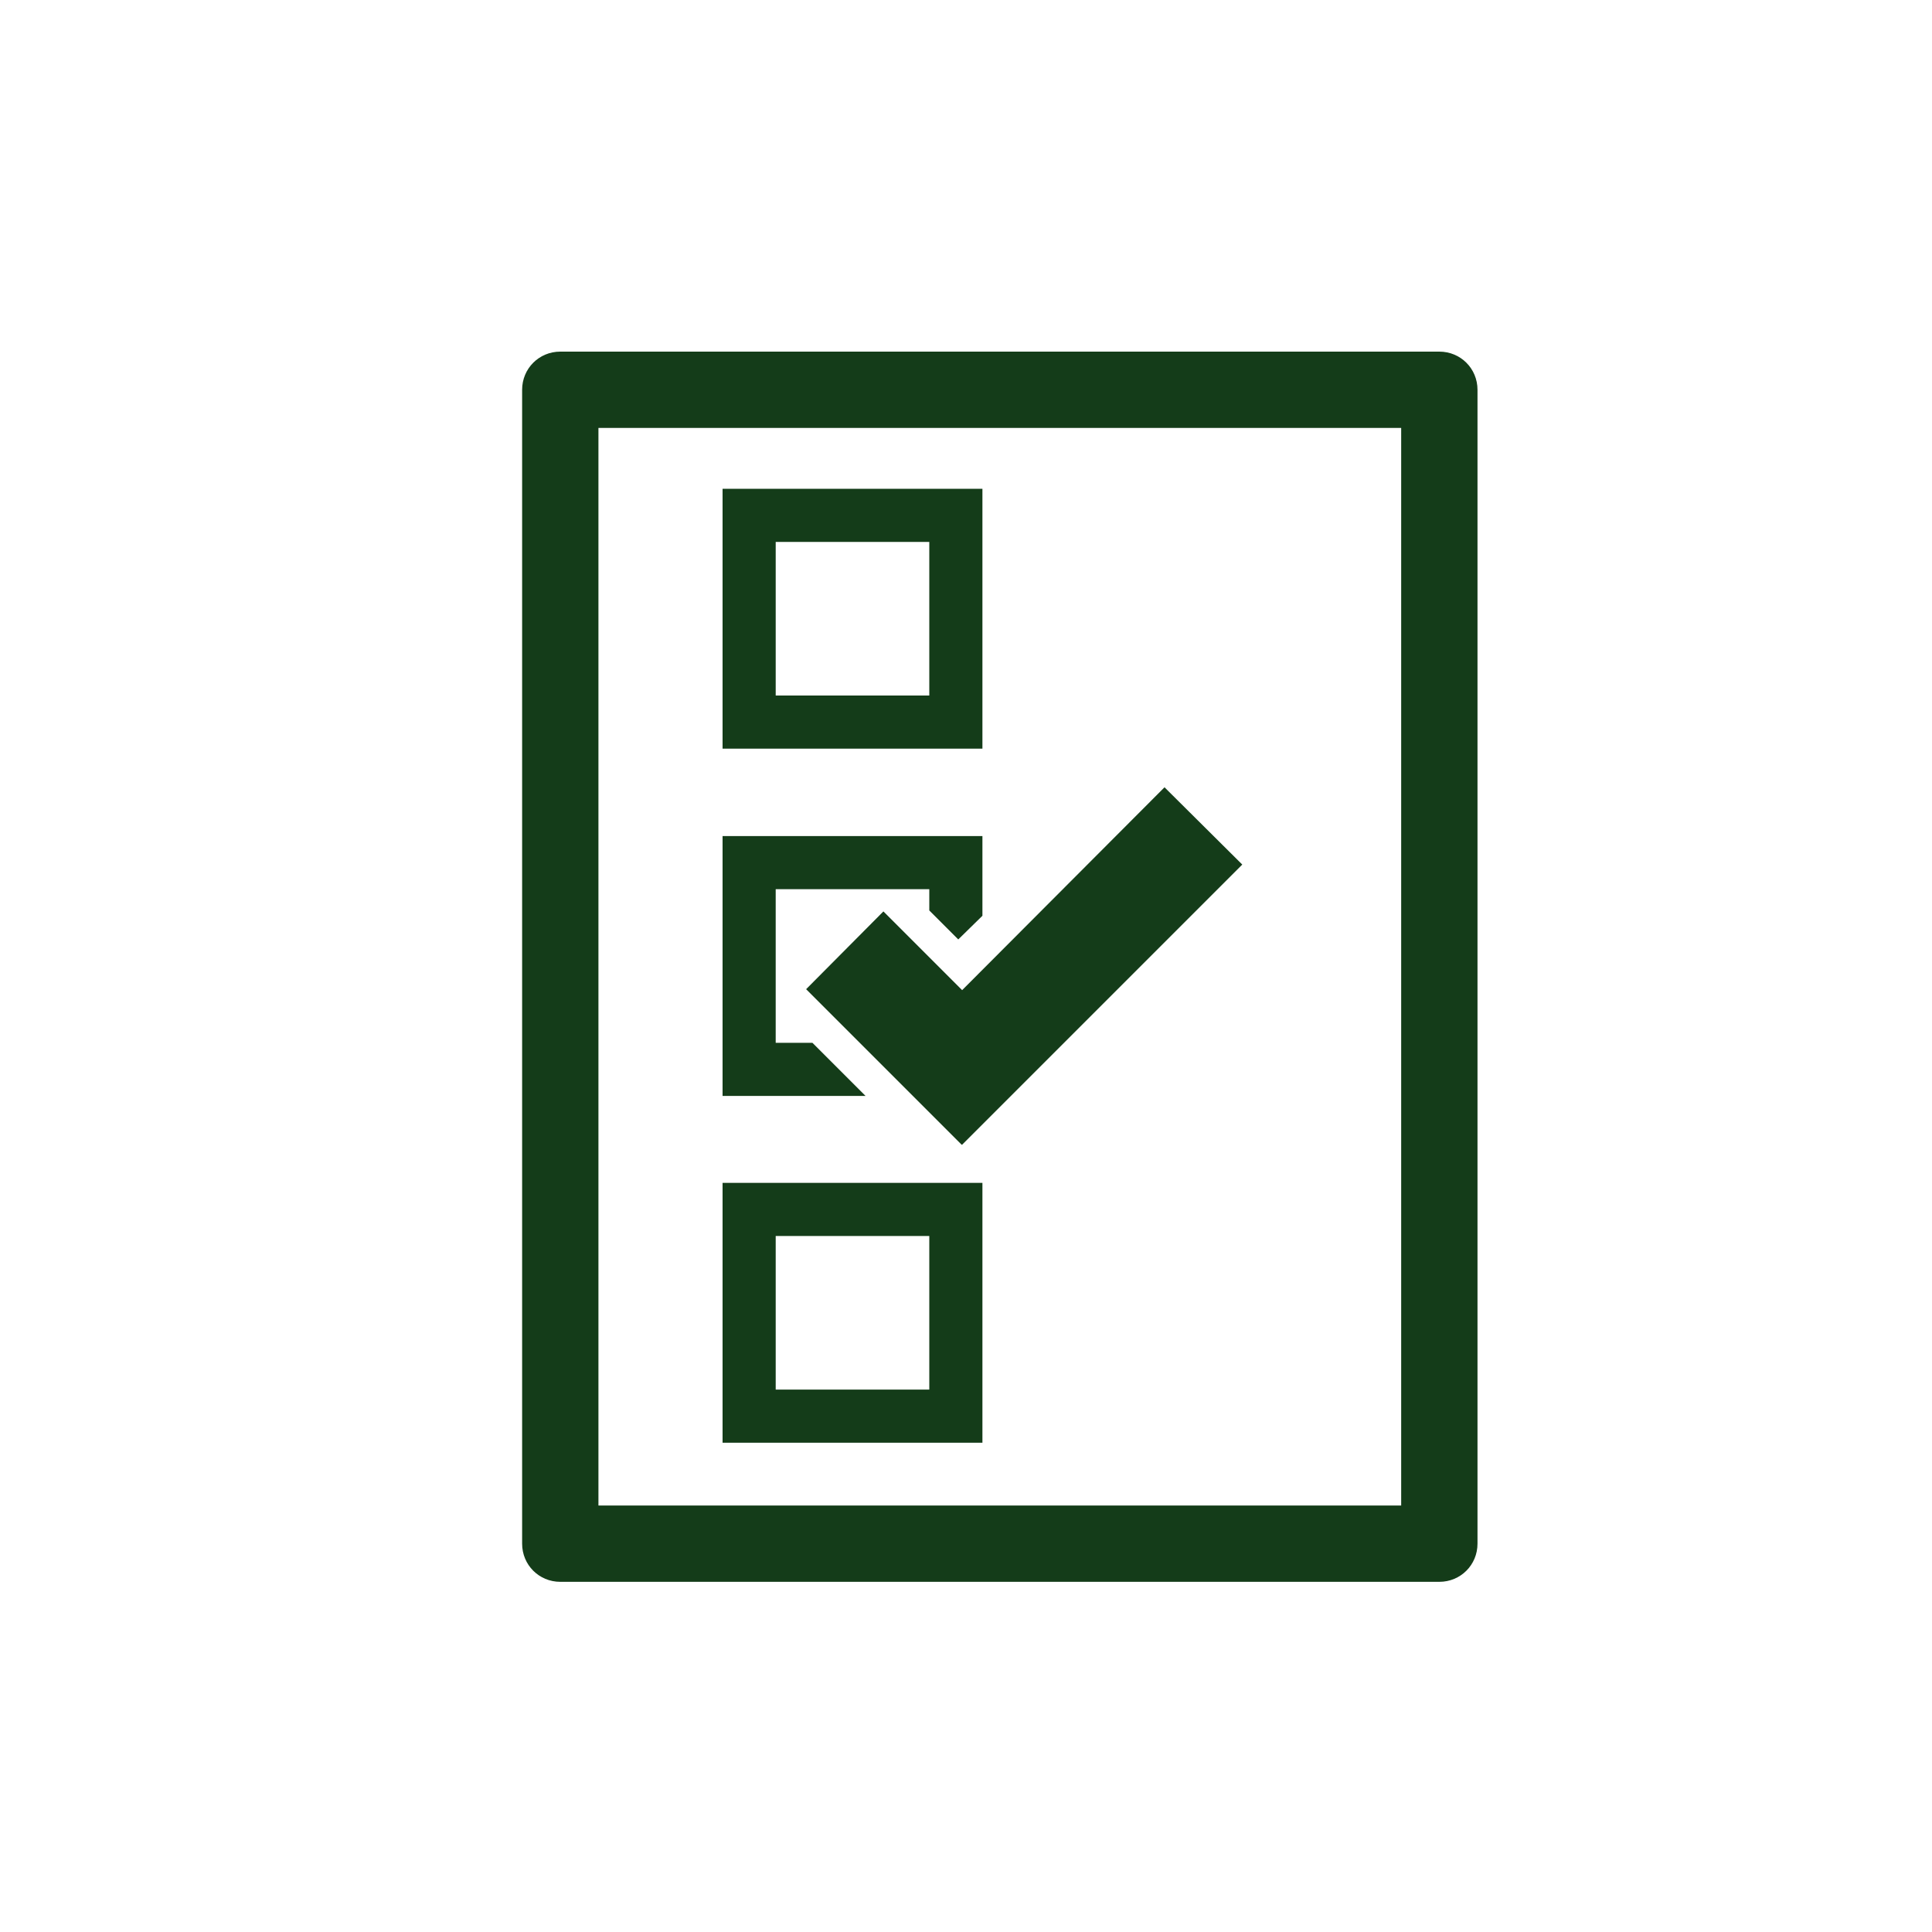
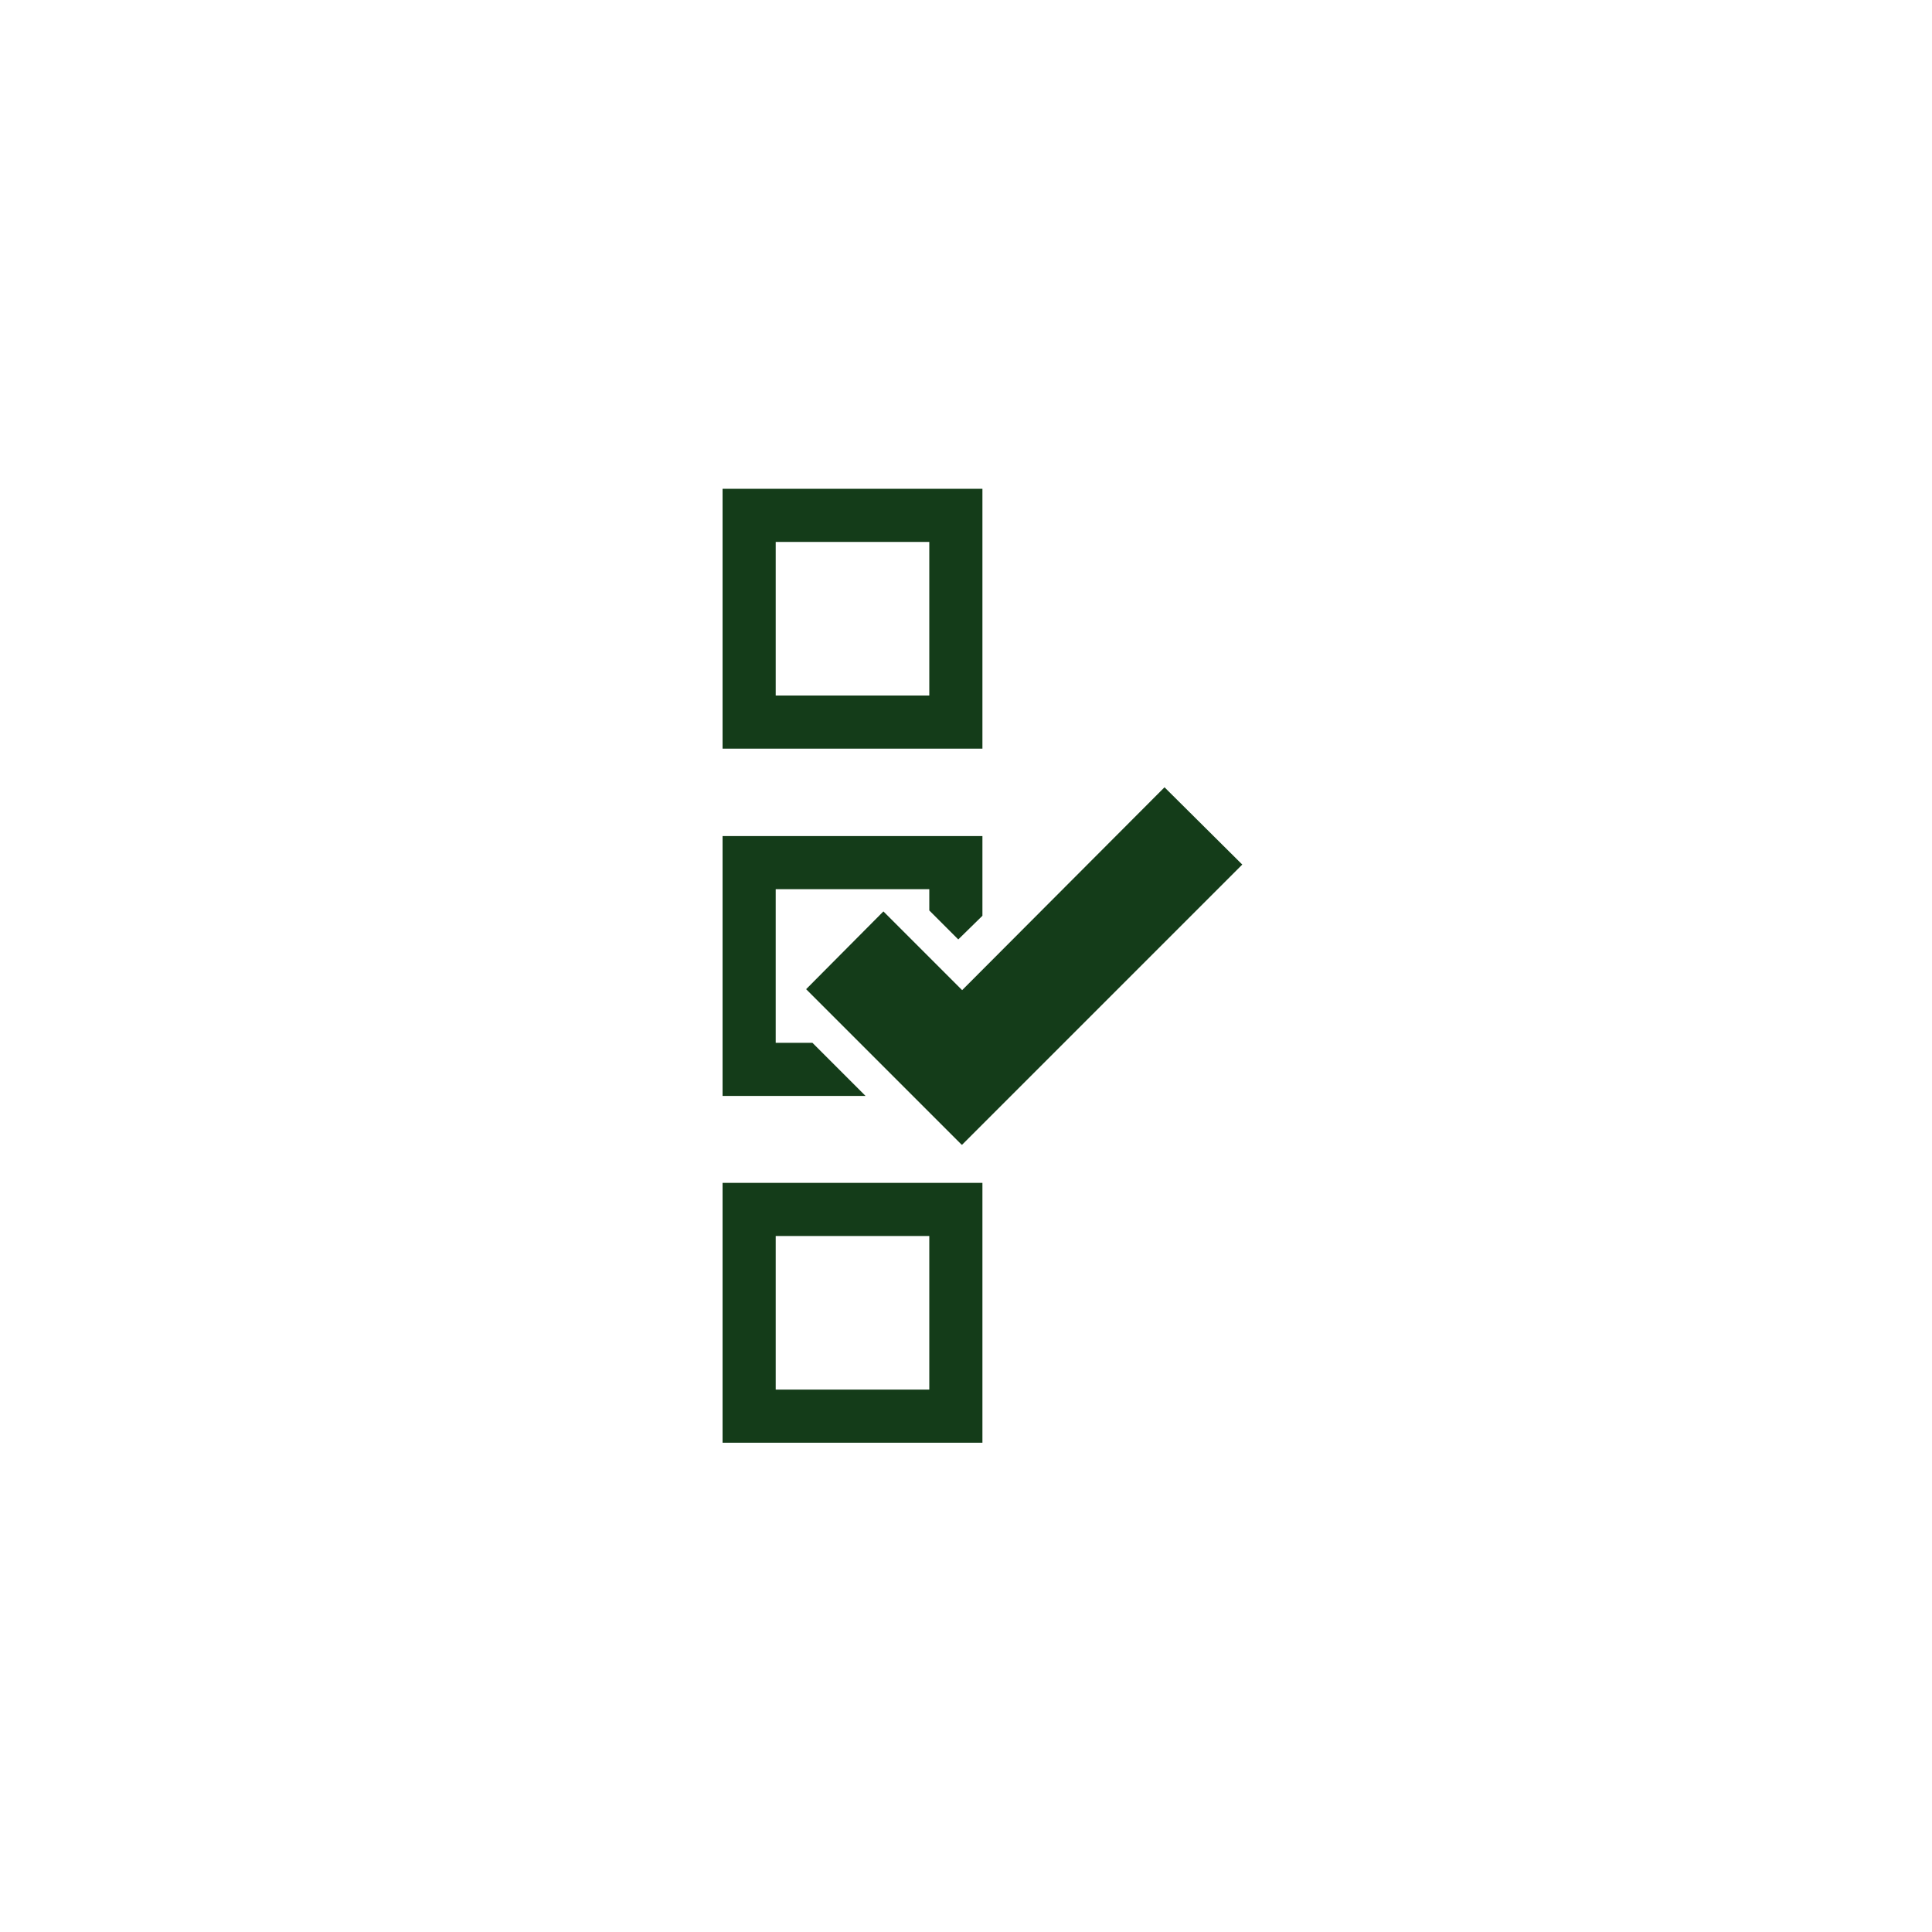
<svg xmlns="http://www.w3.org/2000/svg" version="1.1" id="Layer_1" x="0px" y="0px" viewBox="1217.3 2335.1 400 400" style="enable-background:new 1217.3 2335.1 400 400;" xml:space="preserve">
  <style type="text/css">
	.st0{fill:#143C19;}
</style>
  <g id="Icon_1_-_Check">
</g>
  <g>
    <polygon class="st0" points="1474.5,2514.1 1458.4,2498.1 1416.5,2540.1 1400.2,2523.8 1384.2,2539.9 1416.4,2572.1 1416.5,2572.1    1416.5,2572.1  " />
    <polygon class="st0" points="1385.5,2551 1377.9,2551 1377.9,2519.2 1409.7,2519.2 1409.7,2523.6 1415.7,2529.6 1420.7,2524.7    1420.7,2508.2 1366.9,2508.2 1366.9,2562 1396.5,2562  " />
    <g>
-       <path class="st0" d="M1507.4,2428.5v218.3h-166.2v-223.1h166.2v7.5h15.8v-15.4c0-4.4-3.5-7.9-7.9-7.9h-182c-4.4,0-7.9,3.5-7.9,7.9    v238.9c0,4.4,3.5,7.9,7.9,7.9h182c4.4,0,7.9-3.5,7.9-7.9v-226.1H1507.4z" />
-     </g>
+       </g>
    <g>
      <path class="st0" d="M1420.7,2490.1h-53.8v-53.8h53.8V2490.1z M1377.9,2479.1h31.8v-31.8h-31.8V2479.1z" />
    </g>
    <g>
      <path class="st0" d="M1420.7,2633.8h-53.8v-53.8h53.8V2633.8z M1377.9,2622.8h31.8v-31.8h-31.8V2622.8z" />
    </g>
  </g>
</svg>